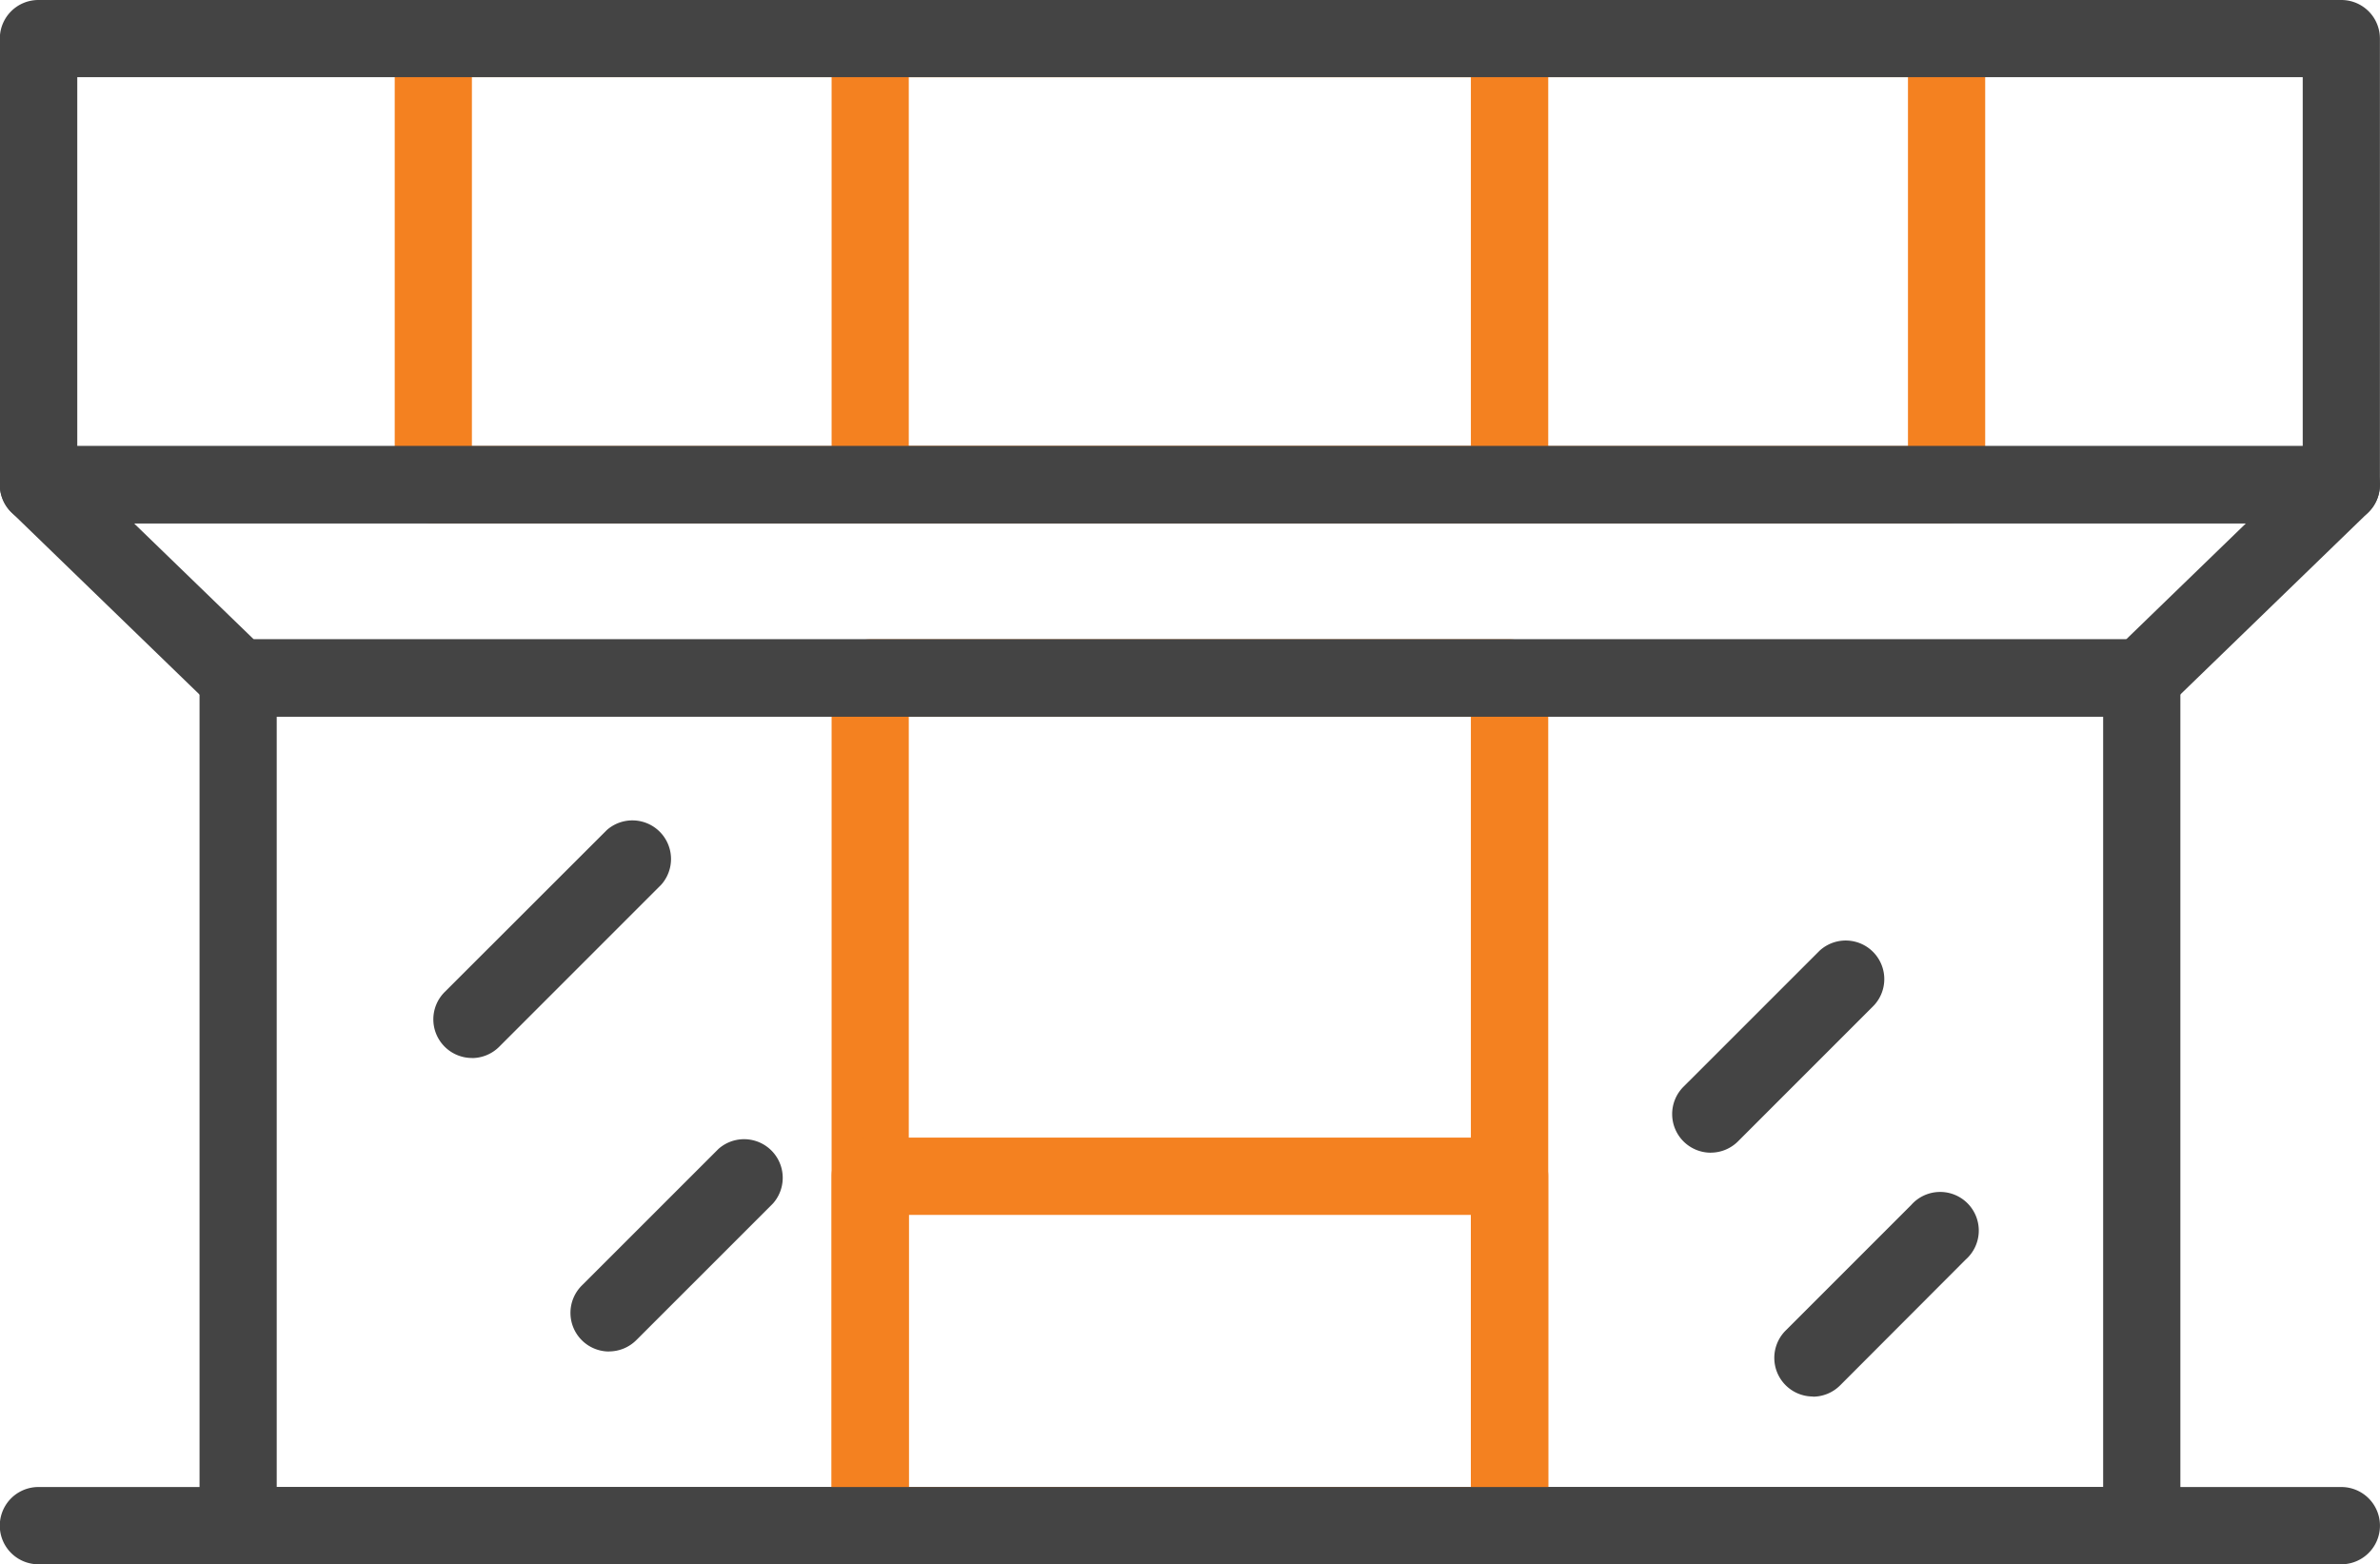
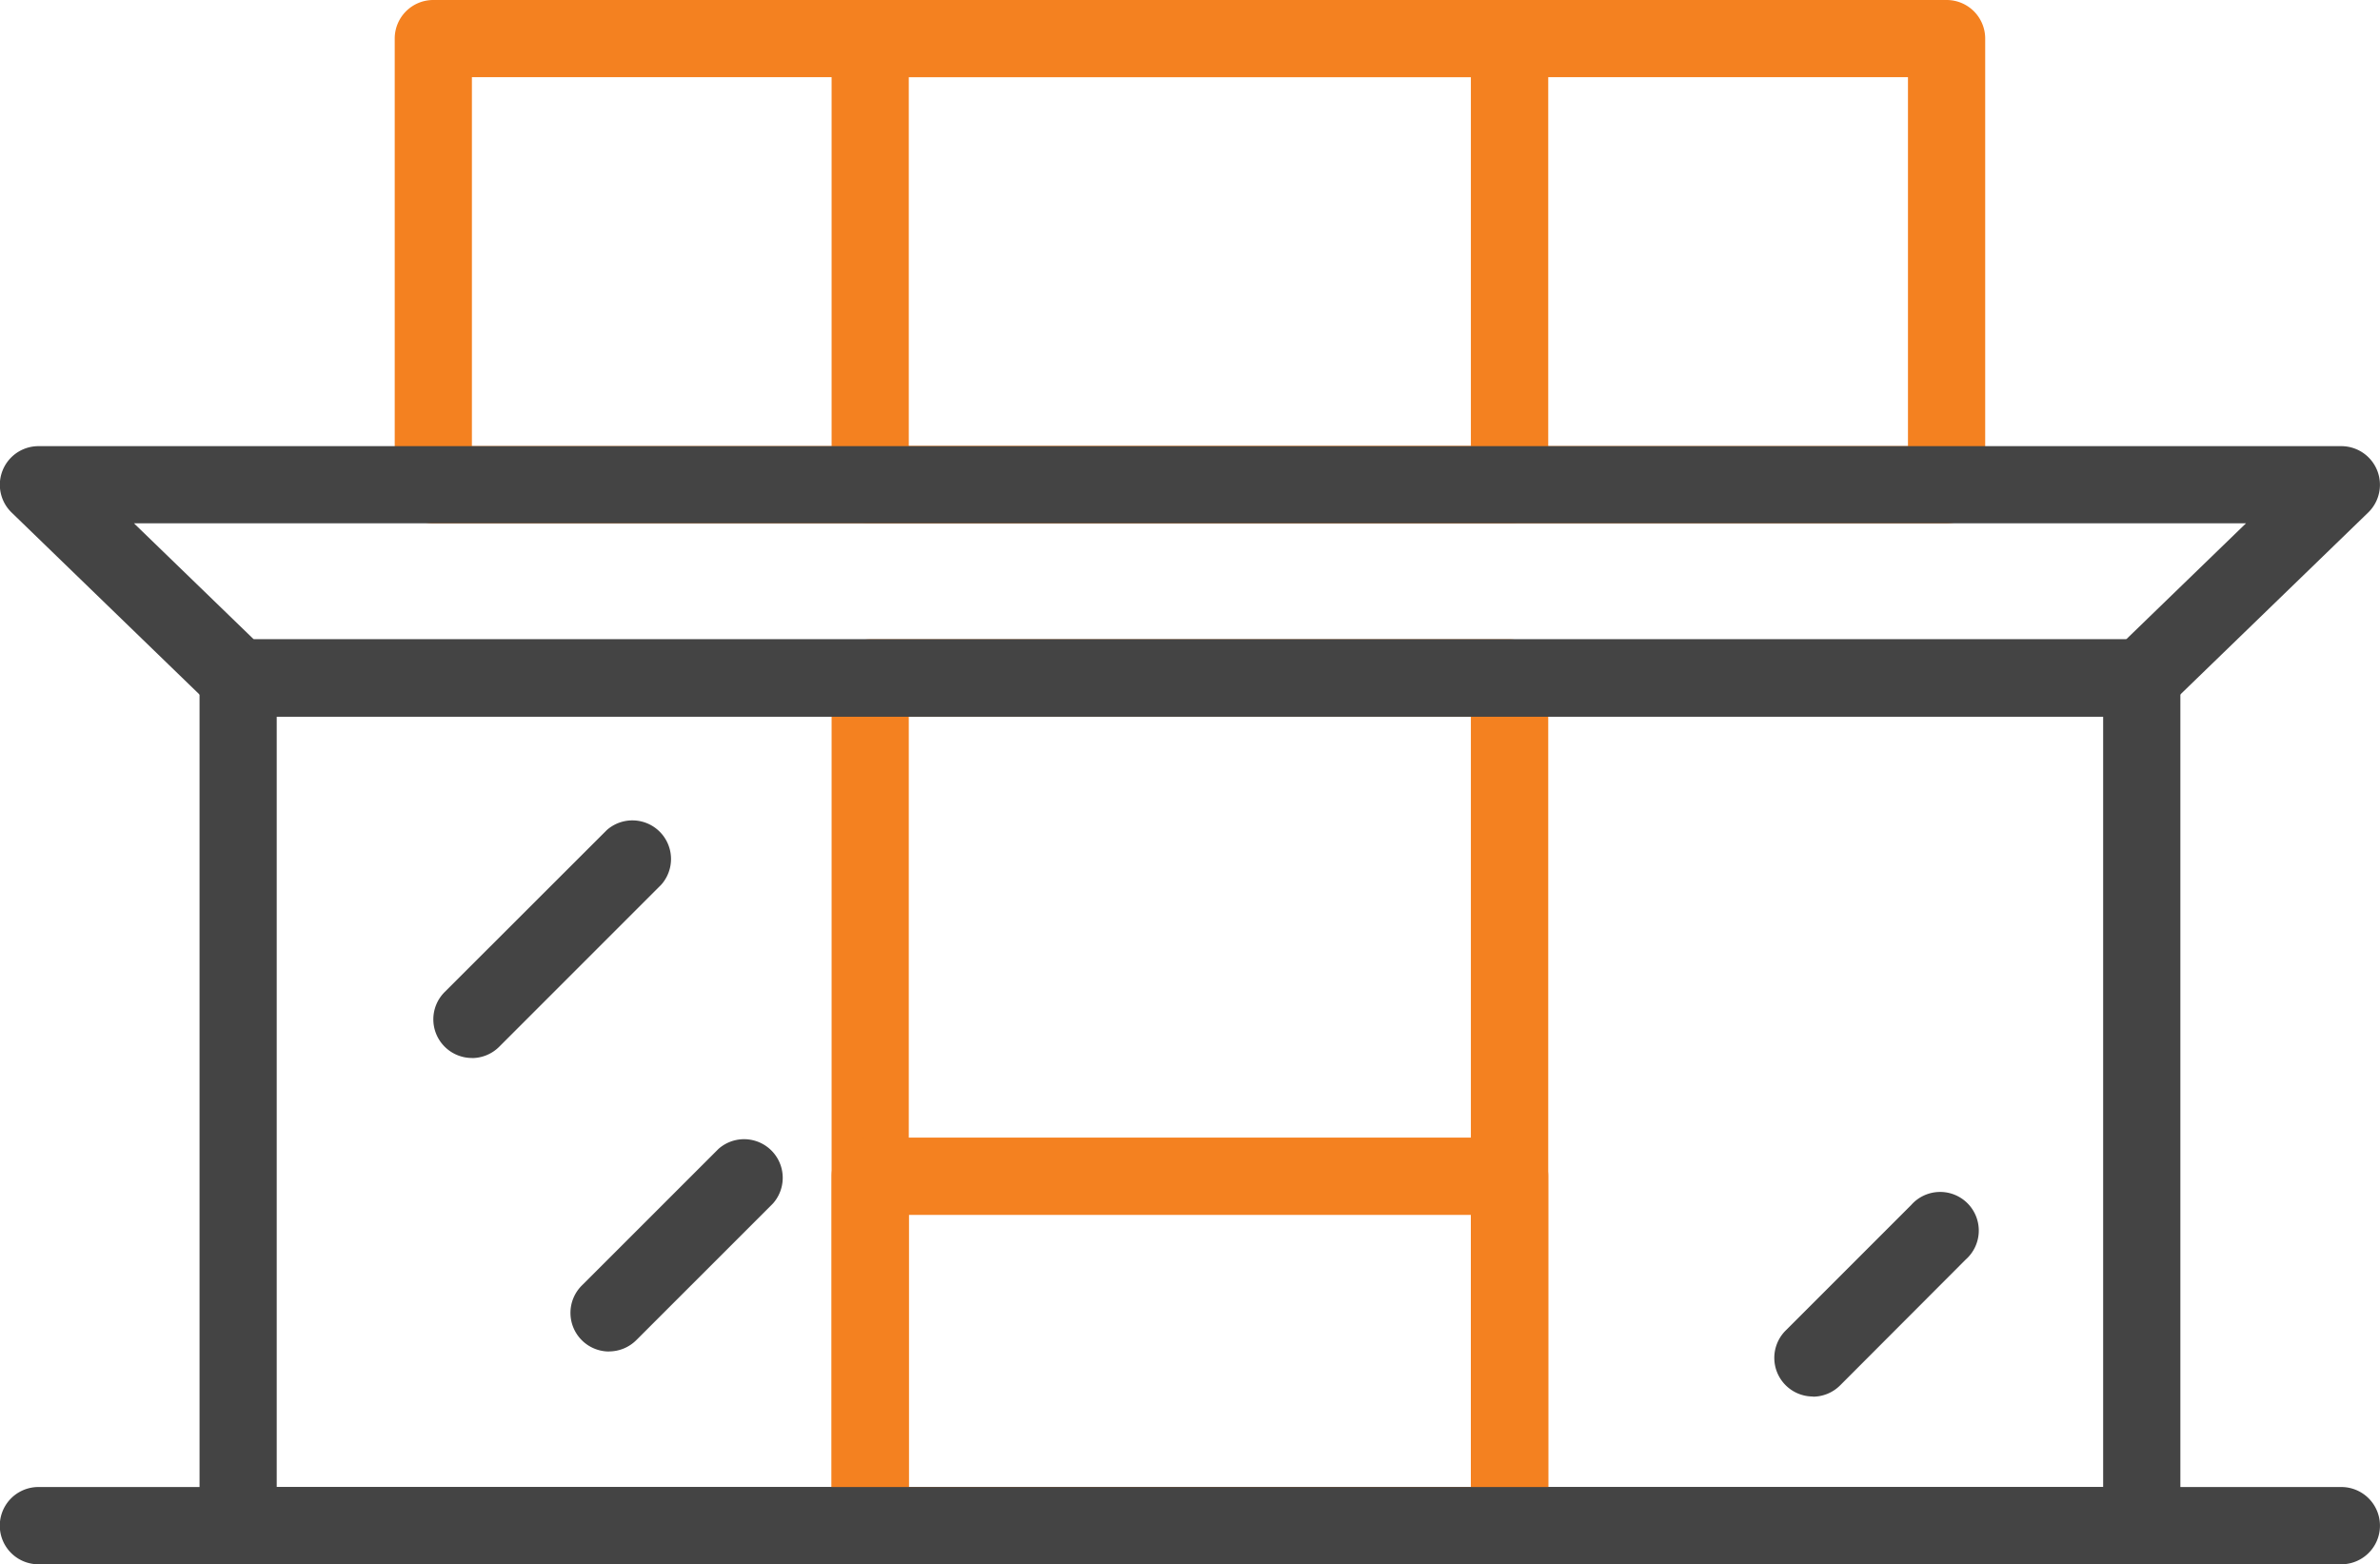
<svg xmlns="http://www.w3.org/2000/svg" id="shop-3" width="56.738" height="37.295" viewBox="0 0 56.738 37.295">
  <path id="Path_68387" data-name="Path 68387" d="M55.793,249.993H19.717a.921.921,0,0,1-.92-.921V238.435a.919.919,0,0,1,.92-.92H55.793a.919.919,0,0,1,.92.92v10.636a.921.921,0,0,1-.92.921m-35.156-1.842H54.872v-8.795H20.637Z" transform="translate(-9.387 -237.515)" fill="#f48120" />
  <path id="Path_68388" data-name="Path 68388" d="M45,249.993H29.756a.921.921,0,0,1-.92-.921V238.435a.919.919,0,0,1,.92-.92H45a.919.919,0,0,1,.92.92v10.636a.921.921,0,0,1-.92.921m-14.324-1.842h13.4v-8.795h-13.4Z" transform="translate(-9.011 -237.515)" fill="#f48120" />
  <path id="Path_68389" data-name="Path 68389" d="M45,274.259H29.756a.921.921,0,0,1-.92-.921v-20.21a.921.921,0,0,1,.92-.92H45a.921.921,0,0,1,.92.92v20.21a.921.921,0,0,1-.92.921m-14.324-1.842h13.4V254.049h-13.4Z" transform="translate(-9.011 -236.964)" fill="#f48120" />
  <path id="Path_68390" data-name="Path 68390" d="M60.614,274.259H15.232a.921.921,0,0,1-.92-.921v-20.21a.921.921,0,0,1,.92-.92H60.614a.921.921,0,0,1,.92.92v20.21a.921.921,0,0,1-.92.921m-44.462-1.842H59.693V254.049H16.152Z" transform="translate(-9.555 -236.964)" fill="#444" />
  <path id="Path_68391" data-name="Path 68391" d="M60.786,254.216H15.4a.925.925,0,0,1-.64-.258l-4.757-4.608a.921.921,0,0,1,.64-1.582h54.9a.921.921,0,0,1,.641,1.582l-4.757,4.608a.927.927,0,0,1-.641.258m-45.009-1.842H60.414l2.856-2.766H12.921Z" transform="translate(-9.727 -237.131)" fill="#444" />
-   <path id="Path_68392" data-name="Path 68392" d="M65.543,249.993h-54.9a.921.921,0,0,1-.92-.921V238.435a.919.919,0,0,1,.92-.92h54.9a.919.919,0,0,1,.92.92v10.636a.921.921,0,0,1-.92.921m-53.974-1.842H64.623v-8.795H11.569Z" transform="translate(-9.727 -237.515)" fill="#444" />
  <path id="Path_68393" data-name="Path 68393" d="M45,273.83H29.756a.921.921,0,0,1-.92-.921v-8.331a.921.921,0,0,1,.92-.921H45a.921.921,0,0,1,.92.921v8.331a.921.921,0,0,1-.92.921m-14.324-1.842h13.4V265.5h-13.4Z" transform="translate(-9.011 -236.535)" fill="#f48120" />
  <path id="Path_68394" data-name="Path 68394" d="M65.543,273.53h-54.9a.921.921,0,0,1,0-1.842h54.9a.921.921,0,0,1,0,1.842" transform="translate(-9.727 -236.235)" fill="#444" />
-   <path id="Path_68395" data-name="Path 68395" d="M49.072,264.188a.921.921,0,0,1-.652-1.572l3.244-3.243a.92.92,0,0,1,1.3,1.3l-3.243,3.244a.92.92,0,0,1-.652.27" transform="translate(-8.287 -236.706)" fill="#444" />
  <path id="Path_68396" data-name="Path 68396" d="M51.419,269.782a.921.921,0,0,1-.652-1.572l2.994-2.994a.921.921,0,1,1,1.3,1.3l-2.994,3a.922.922,0,0,1-.652.27" transform="translate(-8.199 -236.487)" fill="#444" />
  <path id="Path_68397" data-name="Path 68397" d="M20.606,262.034a.921.921,0,0,1-.652-1.572L23.82,256.6a.921.921,0,0,1,1.3,1.3l-3.865,3.866a.922.922,0,0,1-.652.27" transform="translate(-9.354 -236.81)" fill="#444" />
  <path id="Path_68398" data-name="Path 68398" d="M23.757,268.757a.921.921,0,0,1-.652-1.572l3.26-3.259a.921.921,0,0,1,1.3,1.3l-3.259,3.259a.922.922,0,0,1-.652.27" transform="translate(-9.236 -236.535)" fill="#444" />
</svg>